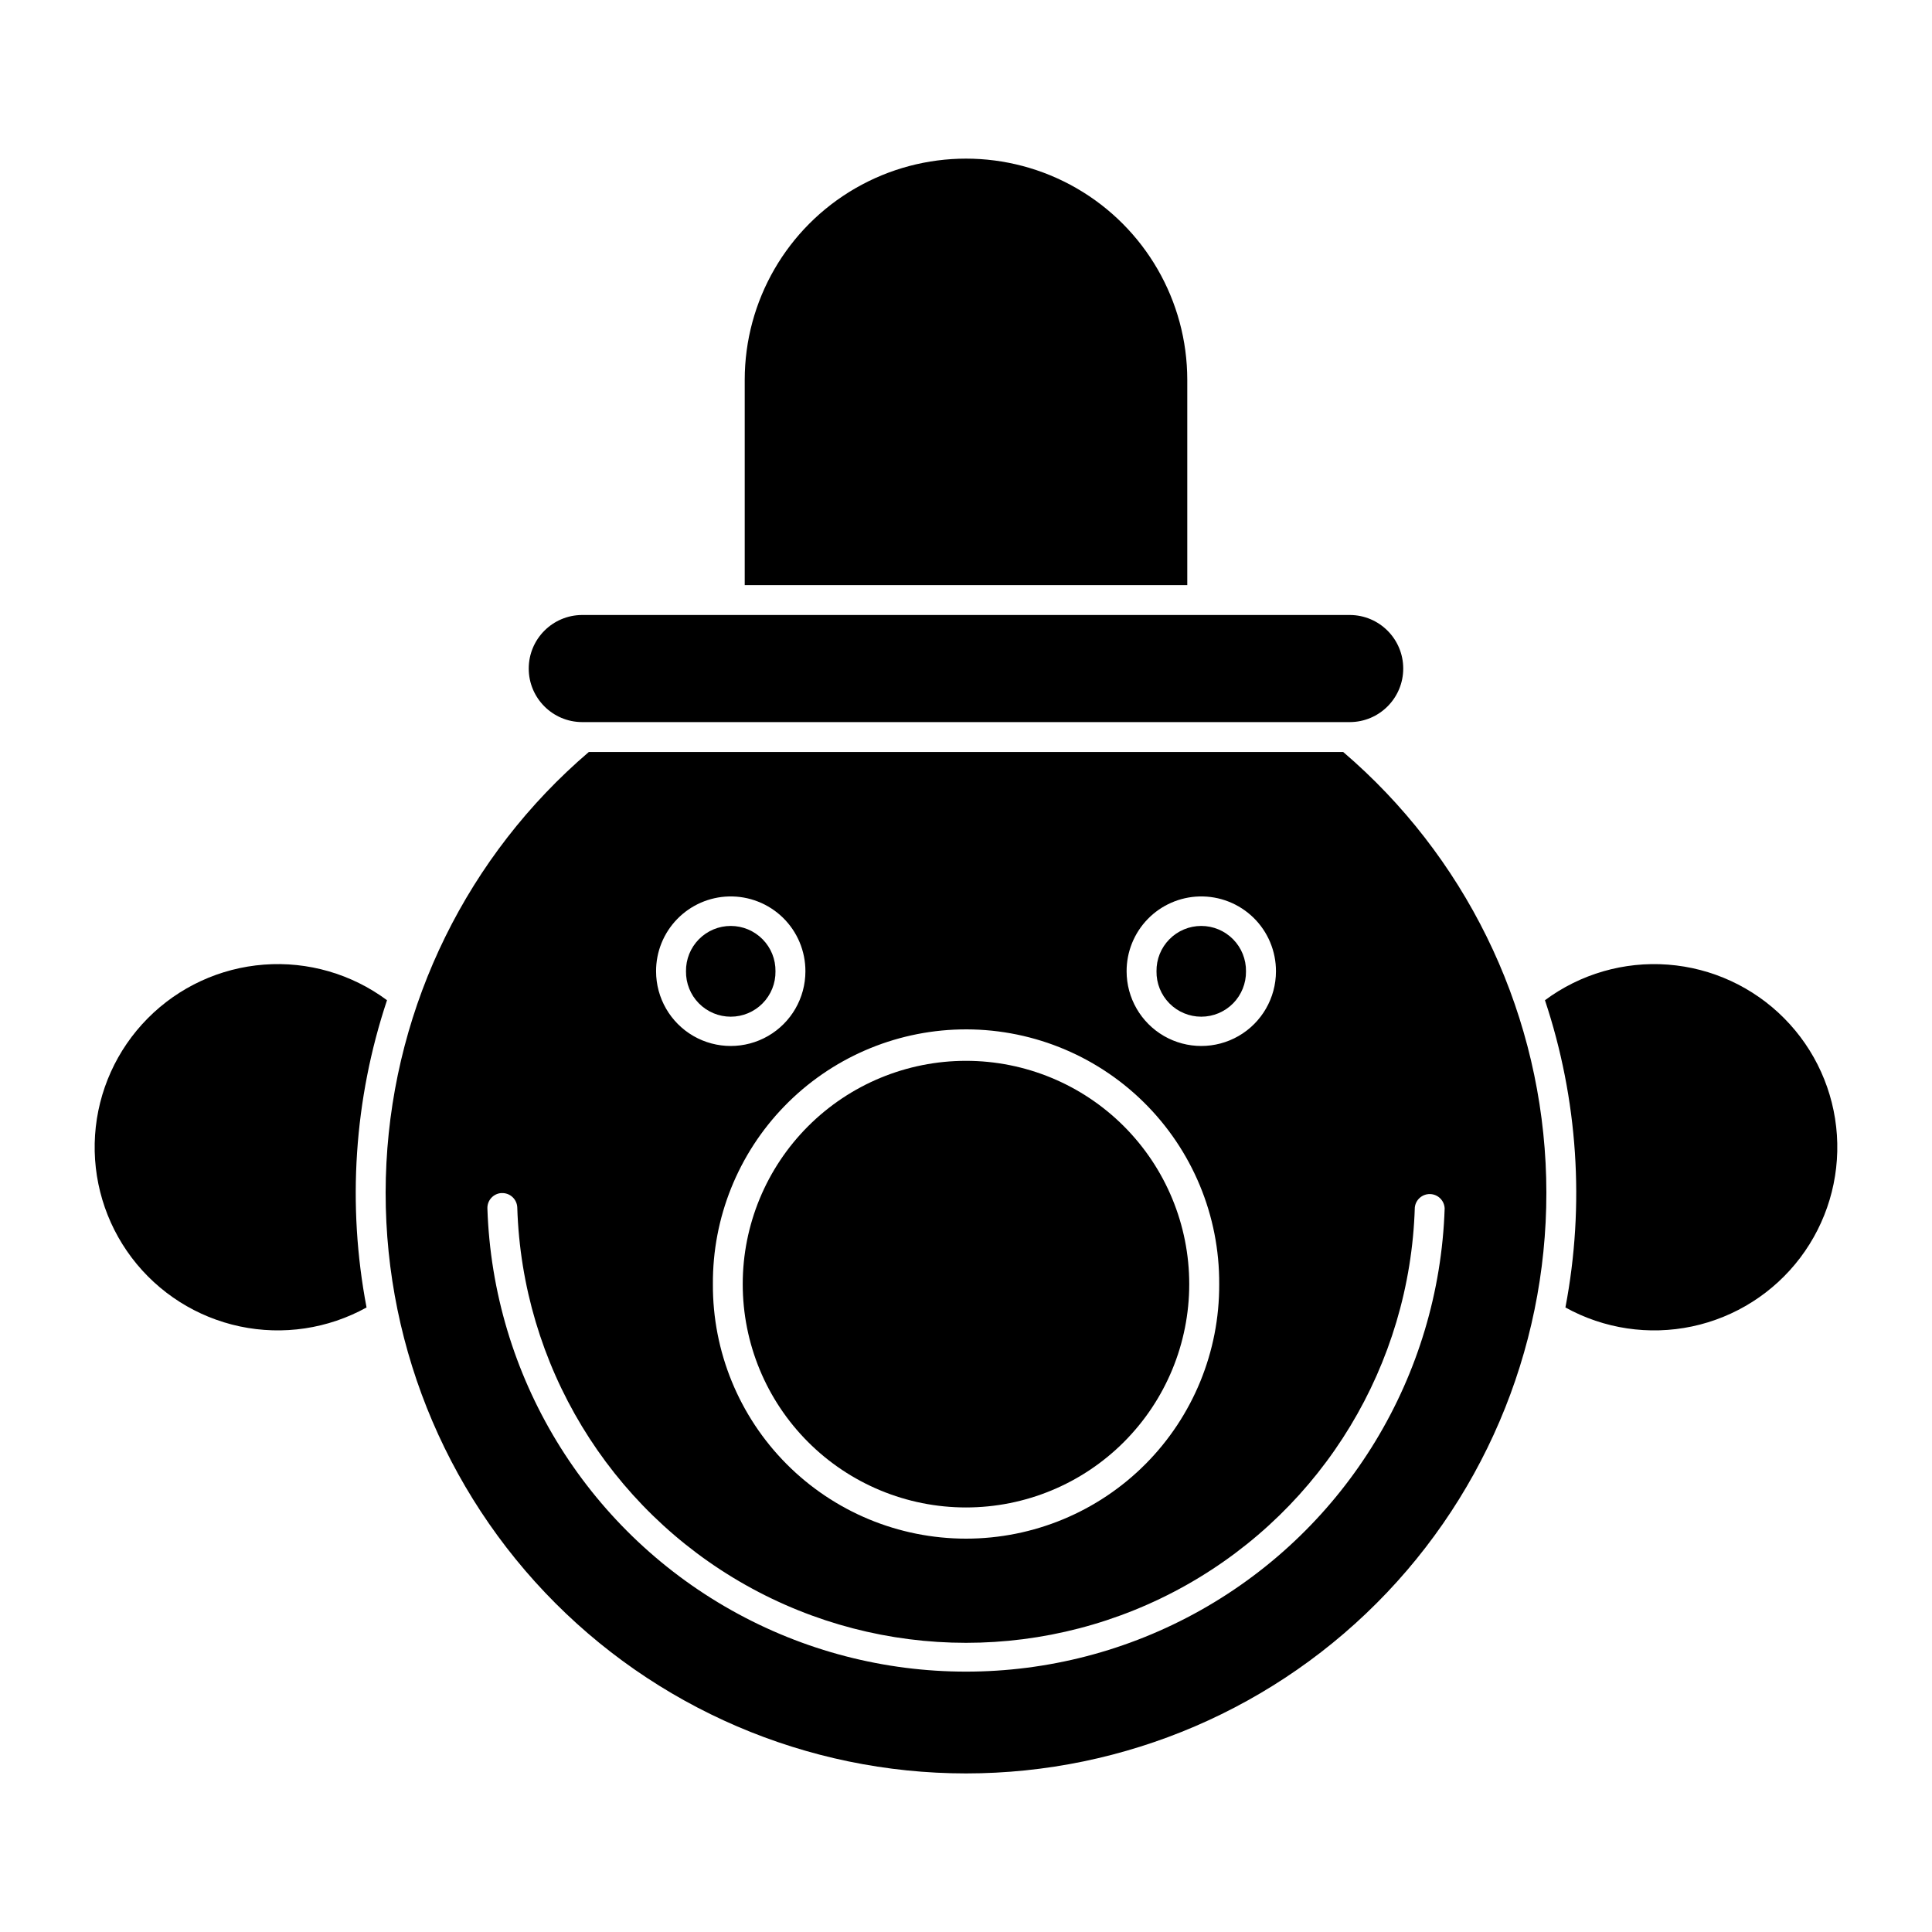
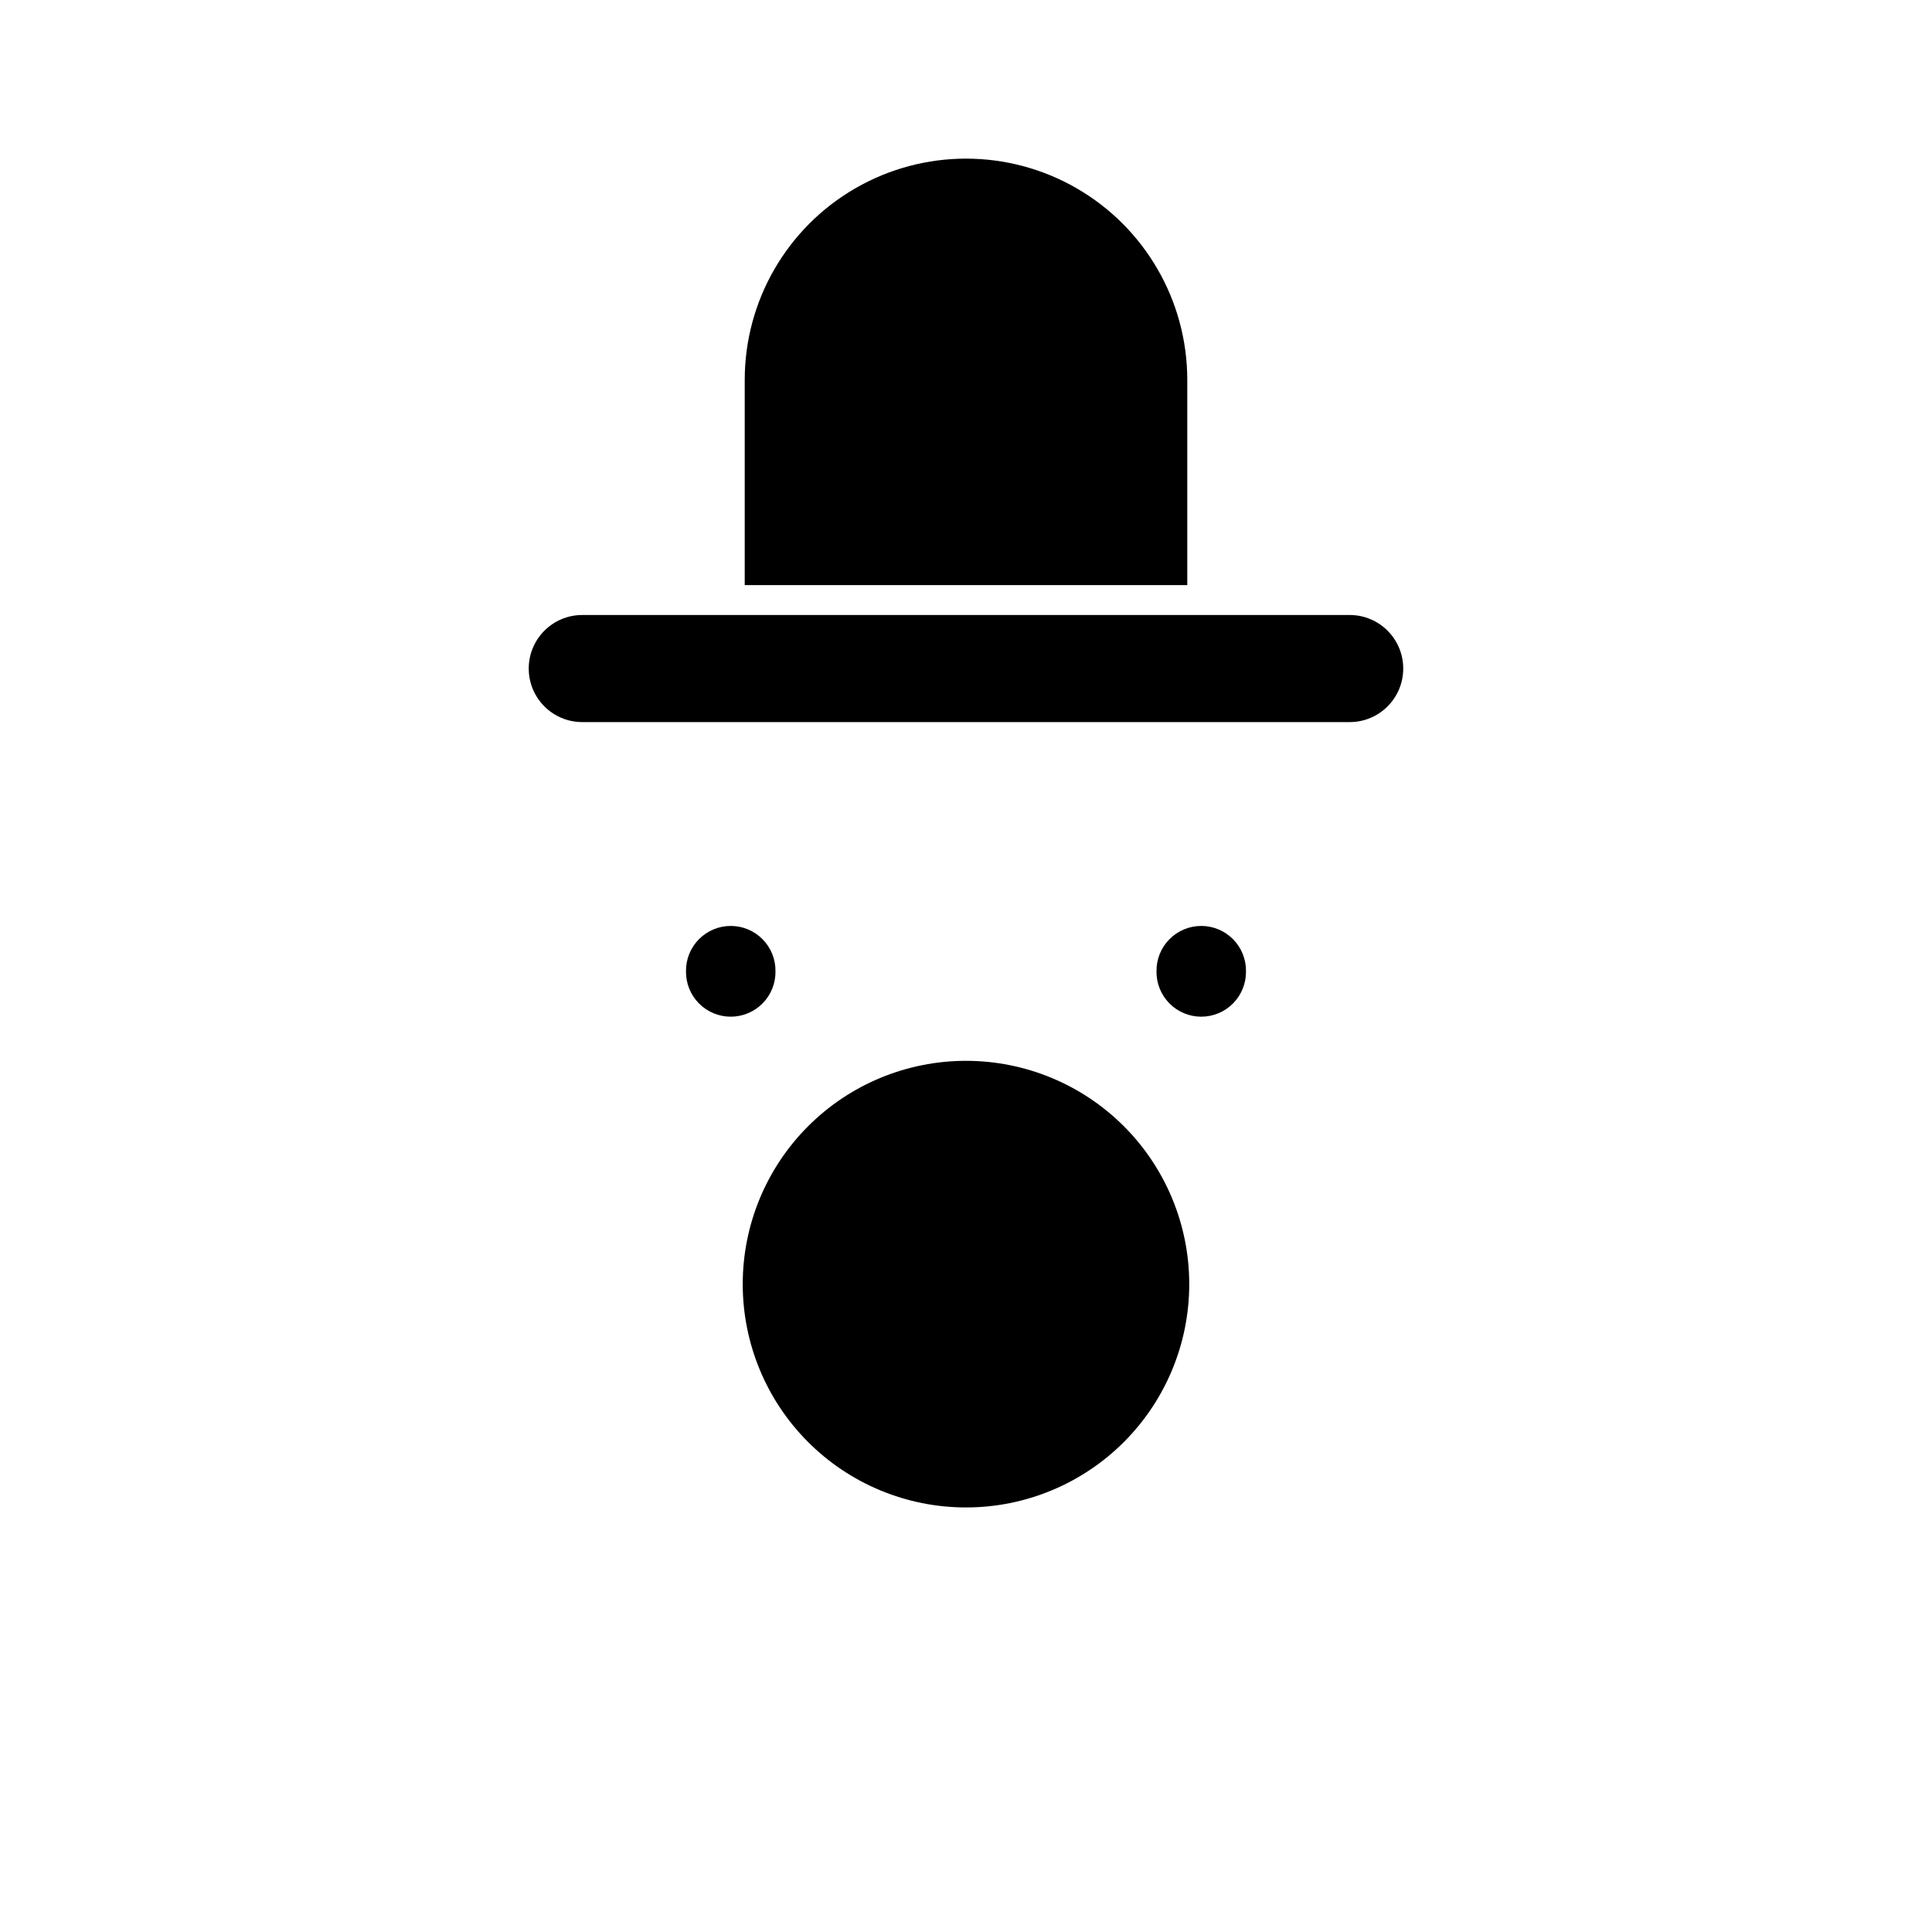
<svg xmlns="http://www.w3.org/2000/svg" fill="#000000" width="800px" height="800px" version="1.1" viewBox="144 144 512 512">
  <g>
-     <path d="m300.04 343.29c-32.055 27.41-51.441 66.785-53.633 108.9-2.188 42.121 13.016 83.289 42.055 113.88 29.039 30.586 69.363 47.906 111.54 47.906s82.5-17.32 111.54-47.906c29.039-30.586 44.242-71.754 42.055-113.88-2.191-42.117-21.578-81.492-53.633-108.9zm37.098 38.281c5.348-0.141 10.523 1.891 14.348 5.625 3.824 3.738 5.973 8.863 5.957 14.211 0 7.07-3.769 13.605-9.895 17.141-6.121 3.531-13.664 3.531-19.789 0-6.121-3.535-9.891-10.07-9.891-17.141-0.02-5.168 1.988-10.137 5.594-13.844 3.602-3.707 8.512-5.859 13.676-5.992zm124.7 0c5.348-0.141 10.52 1.891 14.348 5.625 3.824 3.738 5.973 8.863 5.957 14.211 0 7.07-3.773 13.605-9.895 17.141-6.125 3.531-13.668 3.531-19.789 0-6.121-3.535-9.895-10.07-9.895-17.141-0.016-5.168 1.992-10.137 5.594-13.844 3.602-3.707 8.512-5.859 13.68-5.992zm-63.367 35.242c18.129-0.418 35.656 6.523 48.586 19.242 12.93 12.719 20.16 30.129 20.043 48.262 0.094 17.855-6.934 35.012-19.523 47.668-12.594 12.66-29.711 19.773-47.566 19.773-17.852 0-34.973-7.113-47.562-19.773-12.59-12.656-19.617-29.812-19.523-47.668-0.113-17.602 6.691-34.539 18.953-47.168 12.262-12.629 28.996-19.934 46.594-20.336zm-121.59 43.371c1.07-0.066 2.121 0.305 2.91 1.027 0.793 0.723 1.258 1.734 1.293 2.805 1.27 41.625 24.211 79.555 60.488 100.01 36.273 20.453 80.602 20.453 116.88 0 36.277-20.453 59.219-58.383 60.488-100.01 0.203-2.074 1.98-3.637 4.066-3.574 2.086 0.062 3.766 1.73 3.844 3.812-1.457 44.324-25.945 84.676-64.594 106.43-38.648 21.754-85.848 21.754-124.5 0-38.648-21.754-63.137-62.105-64.59-106.43-0.07-2.141 1.578-3.949 3.715-4.082z" />
    <path d="m474.2 401.41c0.043-3.176-1.188-6.234-3.414-8.492-2.231-2.262-5.269-3.535-8.445-3.535-3.172 0-6.215 1.273-8.441 3.535-2.231 2.258-3.461 5.316-3.414 8.492-0.047 3.172 1.184 6.231 3.414 8.492 2.227 2.258 5.269 3.531 8.441 3.531 3.176 0 6.215-1.273 8.445-3.531 2.227-2.262 3.457-5.32 3.414-8.492z" />
    <path d="m349.51 401.41c0.047-3.176-1.184-6.234-3.414-8.492-2.227-2.262-5.269-3.535-8.441-3.535-3.176 0-6.215 1.273-8.445 3.535-2.227 2.258-3.457 5.316-3.414 8.492-0.043 3.172 1.188 6.231 3.414 8.492 2.231 2.258 5.269 3.531 8.445 3.531 3.172 0 6.215-1.273 8.441-3.531 2.231-2.262 3.461-5.32 3.414-8.492z" />
    <path d="m459.16 484.31c0.004-15.695-6.227-30.746-17.324-41.848-11.094-11.098-26.145-17.332-41.84-17.332s-30.746 6.234-41.84 17.332c-11.098 11.102-17.328 26.152-17.324 41.848-0.004 15.695 6.227 30.746 17.324 41.848 11.094 11.098 26.145 17.332 41.84 17.332s30.746-6.234 41.84-17.332c11.098-11.102 17.328-26.152 17.324-41.848z" />
-     <path d="m241.14 490.49c-10.219 5.66-22.137 7.445-33.566 5.027-11.43-2.418-21.605-8.879-28.652-18.191-7.051-9.316-10.504-20.863-9.73-32.52 0.777-11.656 5.731-22.641 13.957-30.938 8.223-8.301 19.16-13.352 30.812-14.234 11.648-0.883 23.223 2.469 32.602 9.434-8.738 26.23-10.605 54.266-5.422 81.422z" />
-     <path d="m553.43 409.07c9.379-6.965 20.953-10.316 32.602-9.434 11.648 0.883 22.59 5.934 30.812 14.234 8.227 8.297 13.18 19.281 13.957 30.938 0.773 11.656-2.68 23.203-9.73 32.52-7.051 9.312-17.223 15.773-28.652 18.191s-23.348 0.633-33.566-5.027c5.184-27.156 3.316-55.191-5.422-81.422z" />
    <path d="m458.64 299.06v-54.395c-0.004-20.945-11.184-40.297-29.324-50.77-18.141-10.473-40.492-10.473-58.633 0-18.141 10.473-29.32 29.824-29.324 50.77v54.395z" />
    <path d="m298.28 306.98c-7.824 0.016-14.16 6.367-14.16 14.191s6.336 14.176 14.16 14.191h203.43c7.824-0.016 14.16-6.367 14.16-14.191s-6.336-14.176-14.16-14.191z" />
  </g>
</svg>